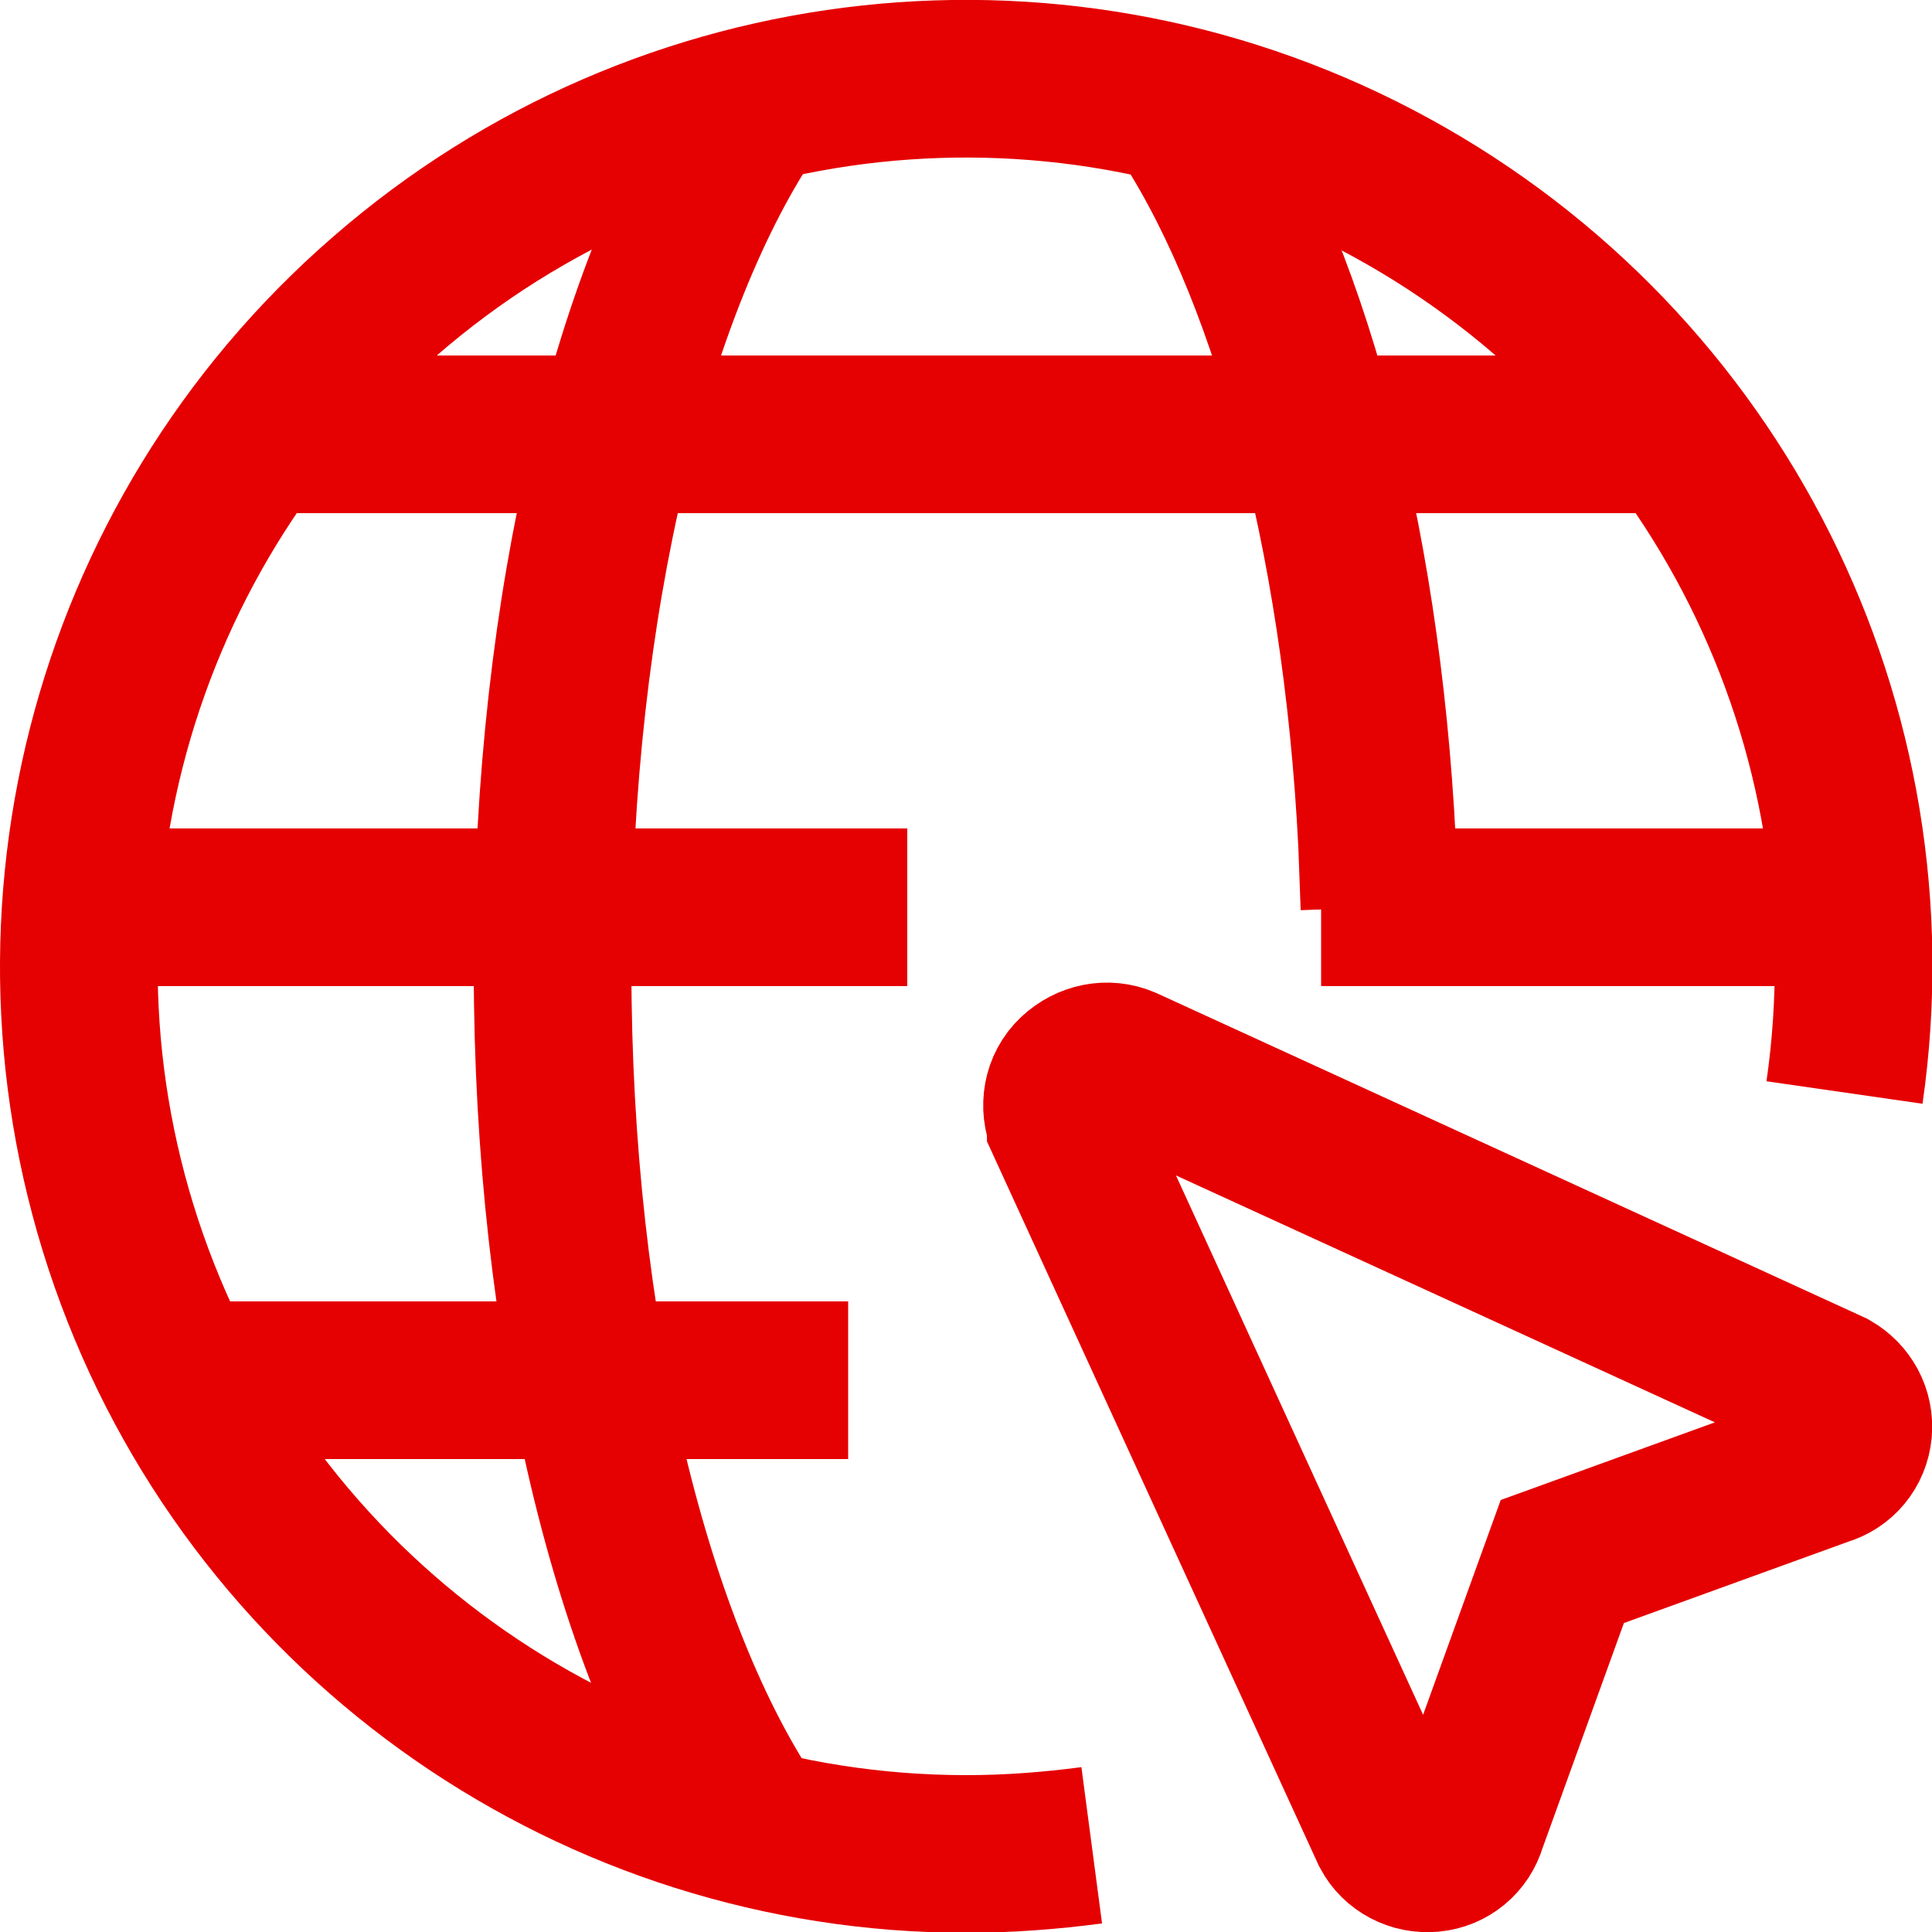
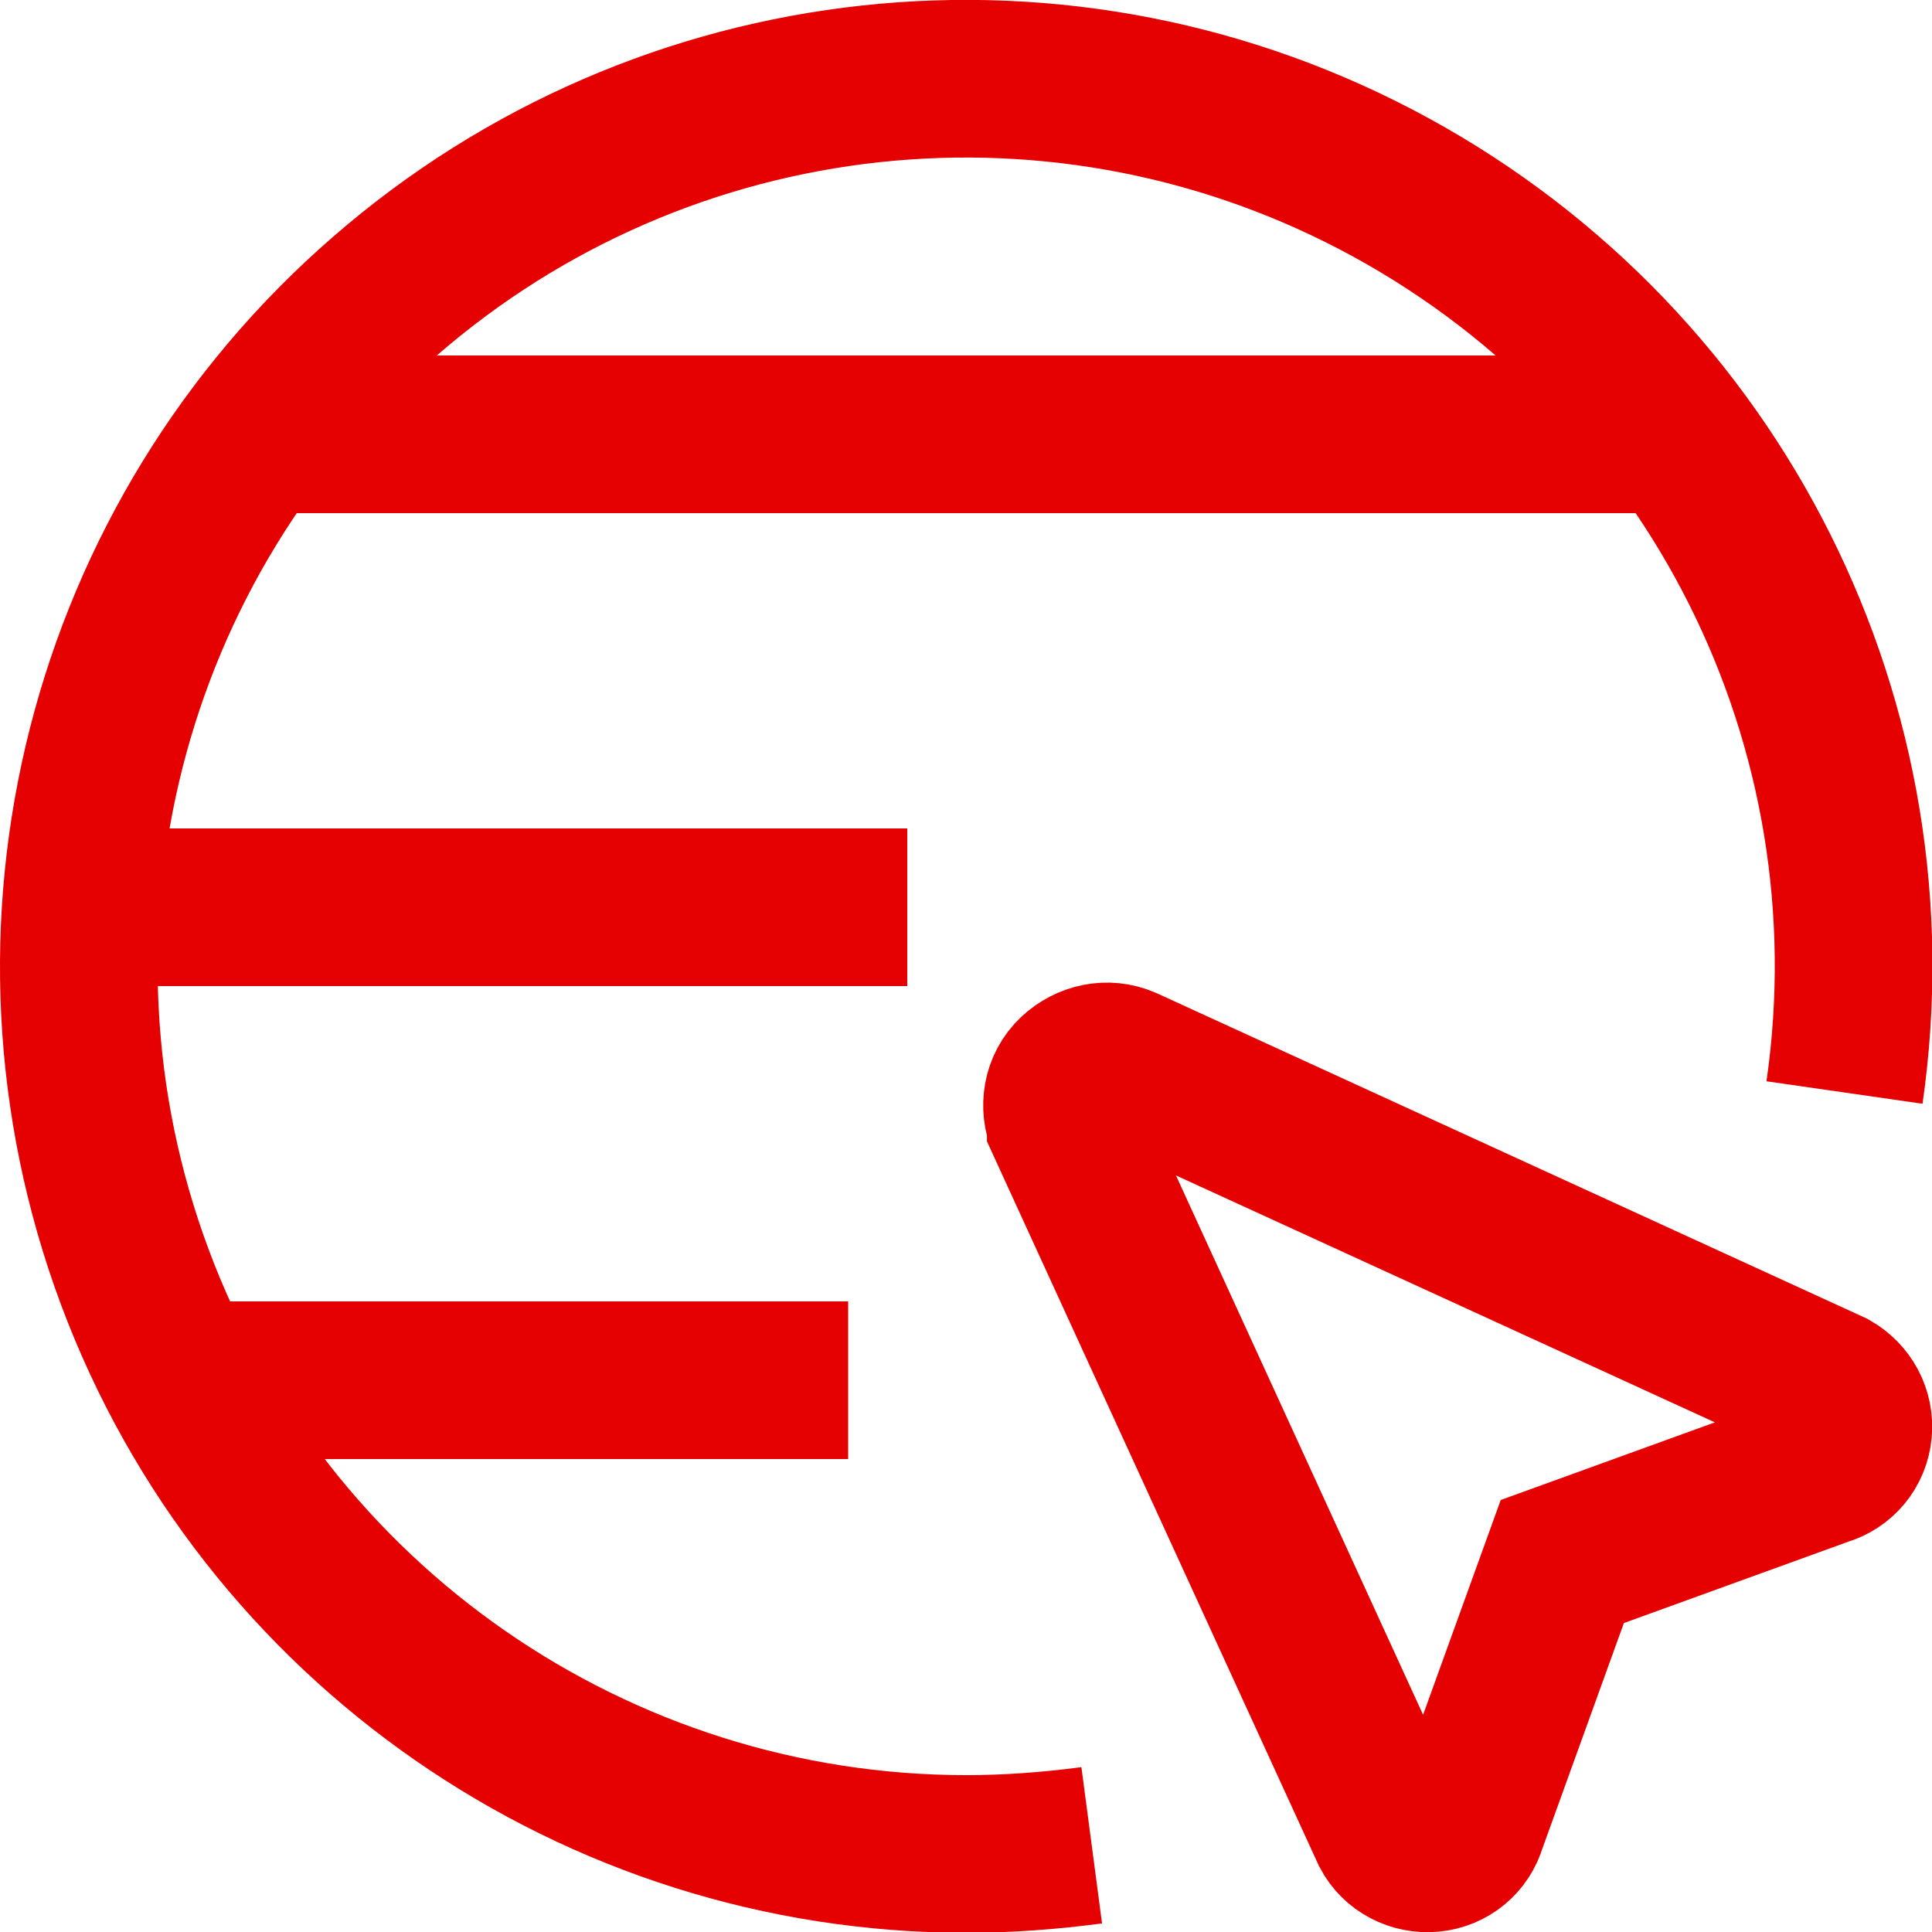
<svg xmlns="http://www.w3.org/2000/svg" id="Layer_2" viewBox="0 0 24.51 24.51">
  <defs>
    <style>.cls-1{fill:none;stroke:#e50001;stroke-miterlimit:10;stroke-width:2px;}</style>
  </defs>
  <g id="small_icons">
    <g id="Internet-Networks-Servers_Worldwide-Web_network-navigation">
      <g id="Group_12">
        <g id="network-navigation">
          <path id="Shape_91" class="cls-1" d="m13.85,23.41c-.53.07-1.06.11-1.59.11-4.7,0-8.91-2.92-10.55-7.32s-.38-9.36,3.17-12.44C8.43.67,13.52.12,17.65,2.38s6.42,6.83,5.75,11.48" />
-           <path id="Shape_92" class="cls-1" d="m9.55,23.19c-1.52-2.23-2.54-6.29-2.54-10.92s1.02-8.69,2.54-10.92" />
          <path id="Shape_93" class="cls-1" d="m1.04,11.51h10.47" />
-           <path id="Shape_94" class="cls-1" d="m16.76,11.51h6.75" />
          <path id="Shape_95" class="cls-1" d="m3.26,5.51h18" />
          <path id="Shape_96" class="cls-1" d="m2.31,17.51h8.45" />
-           <path id="Shape_97" class="cls-1" d="m14.97,1.34c1.35,1.98,2.3,5.39,2.5,9.36.01.27.02.54.03.81" />
          <path id="Shape_98" class="cls-1" d="m13.52,14.26l4.11,8.97c.1.19.31.3.53.28.22-.02.4-.17.46-.38l1.2-3.32,3.31-1.2c.21-.06.36-.24.38-.46.02-.22-.09-.42-.28-.53l-8.97-4.11c-.21-.09-.45-.04-.62.12s-.21.41-.12.62Z" />
        </g>
      </g>
    </g>
  </g>
</svg>